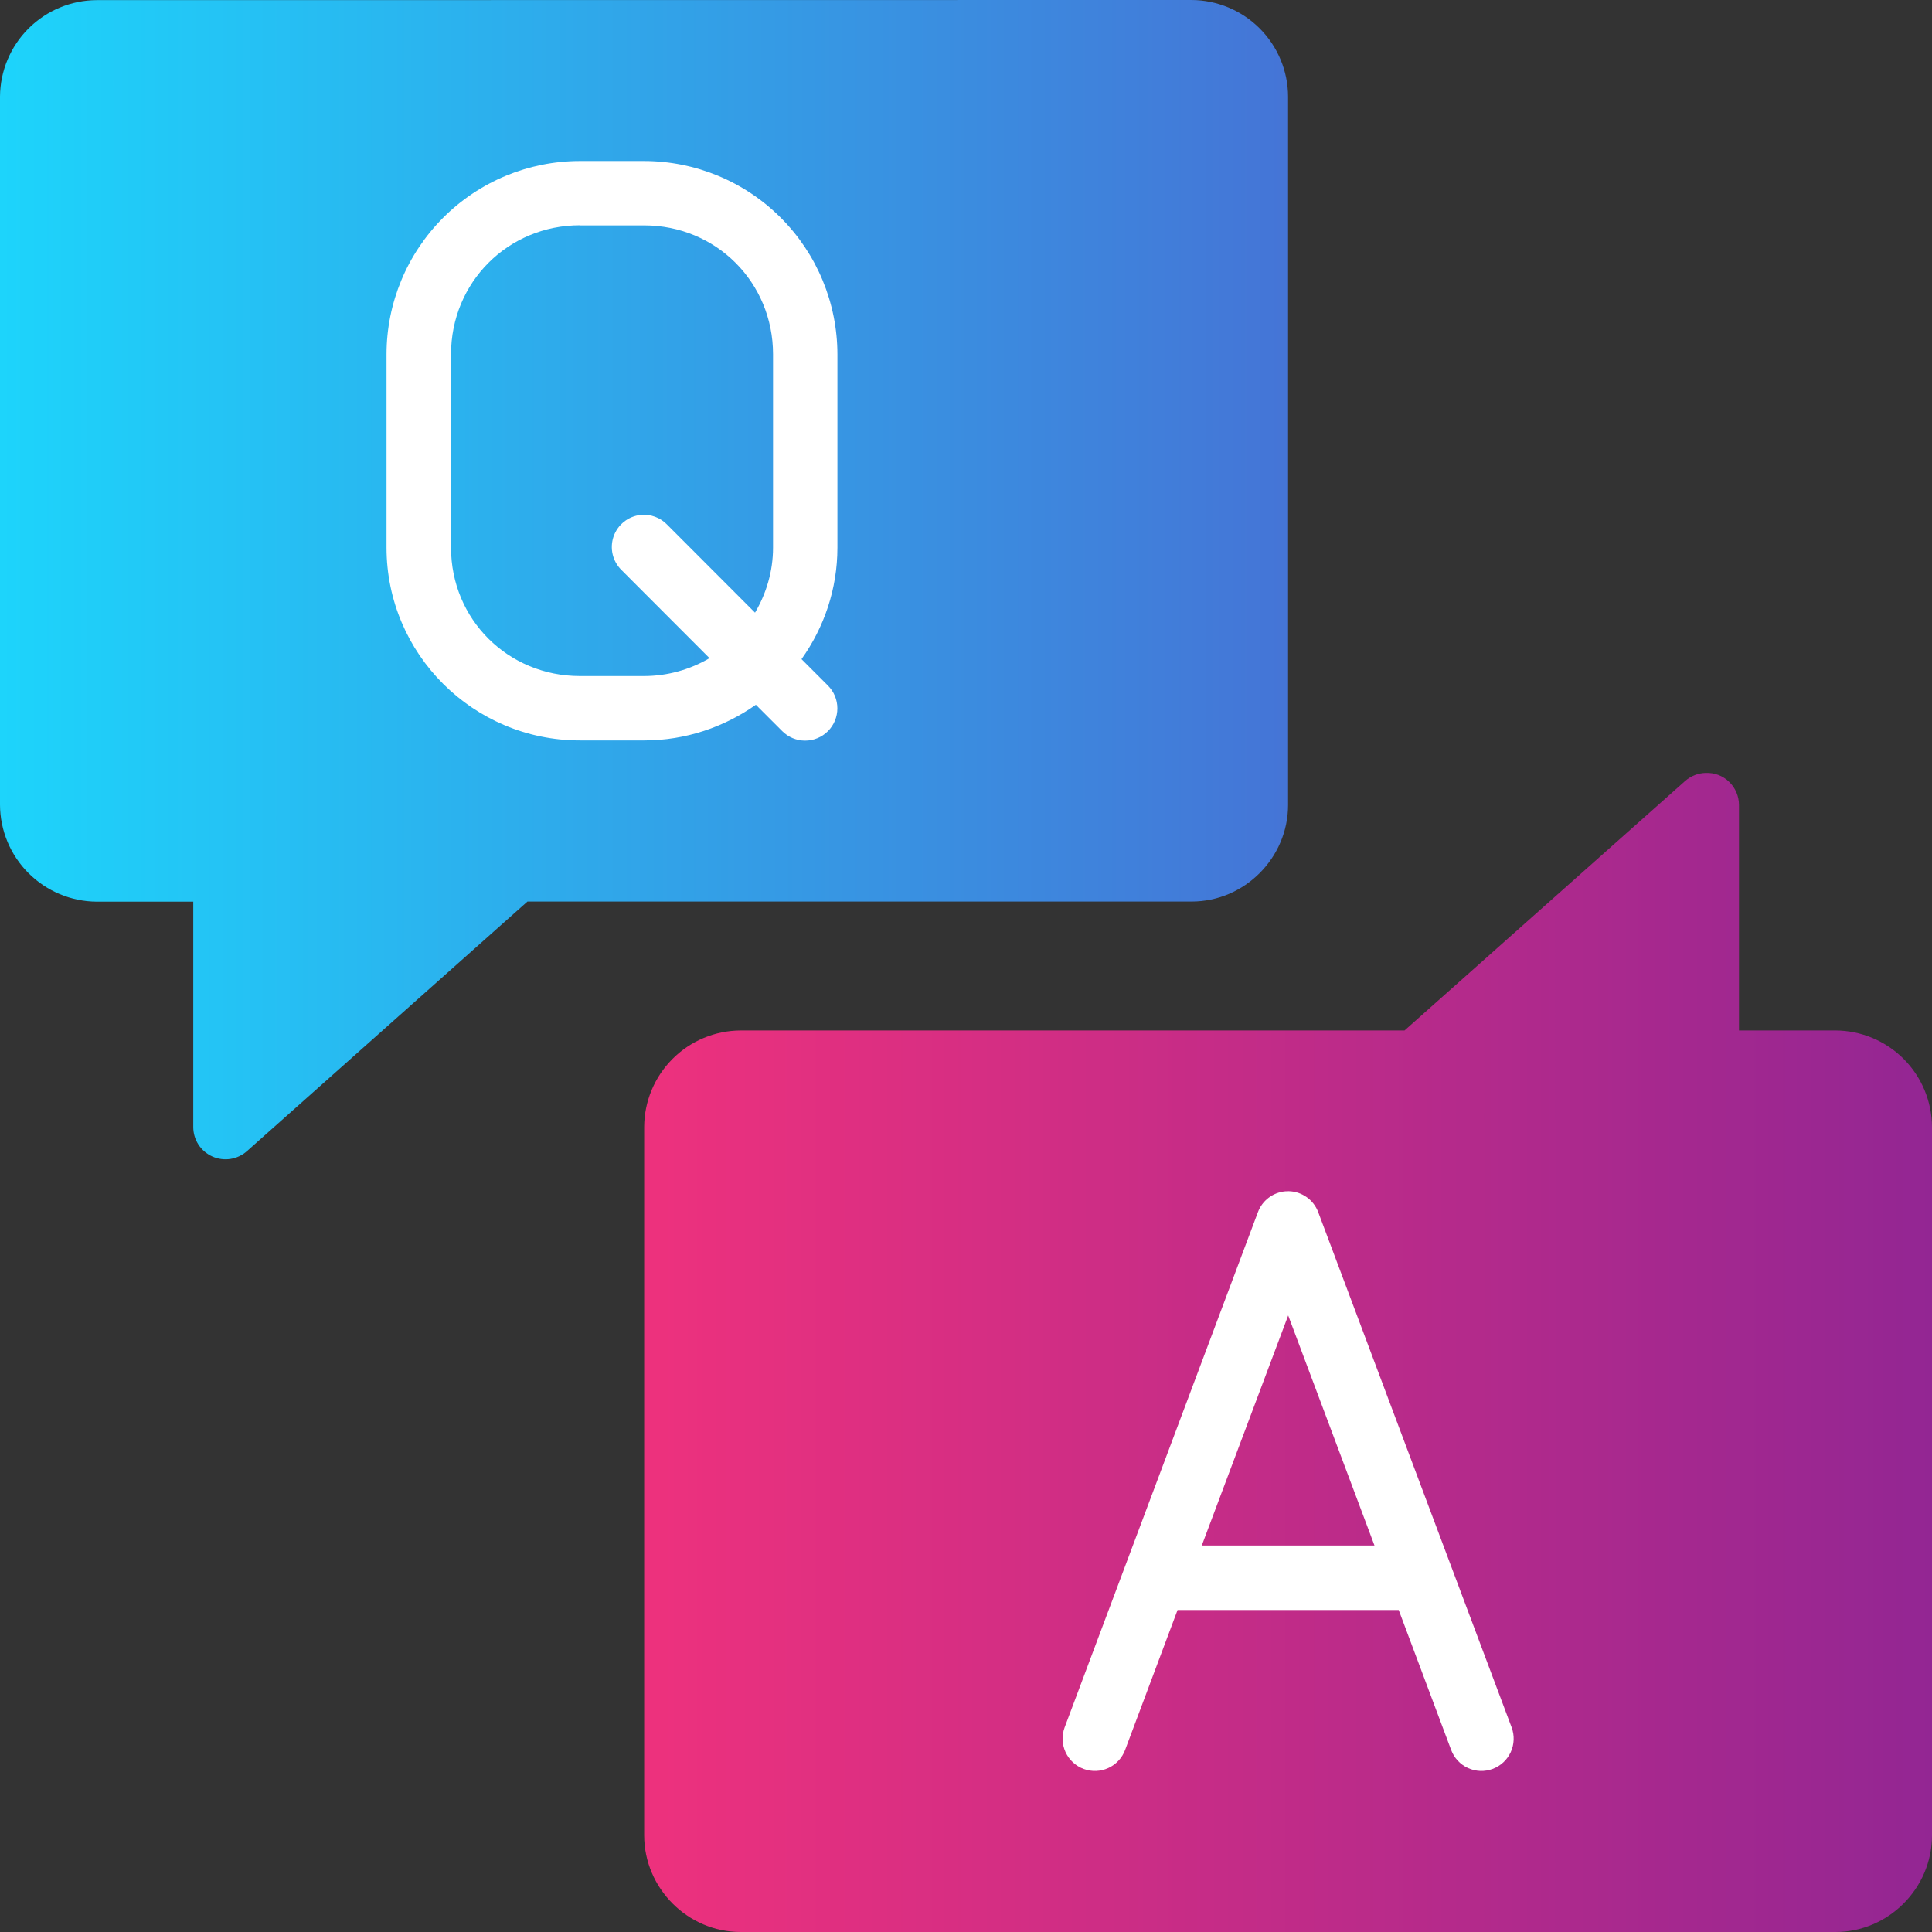
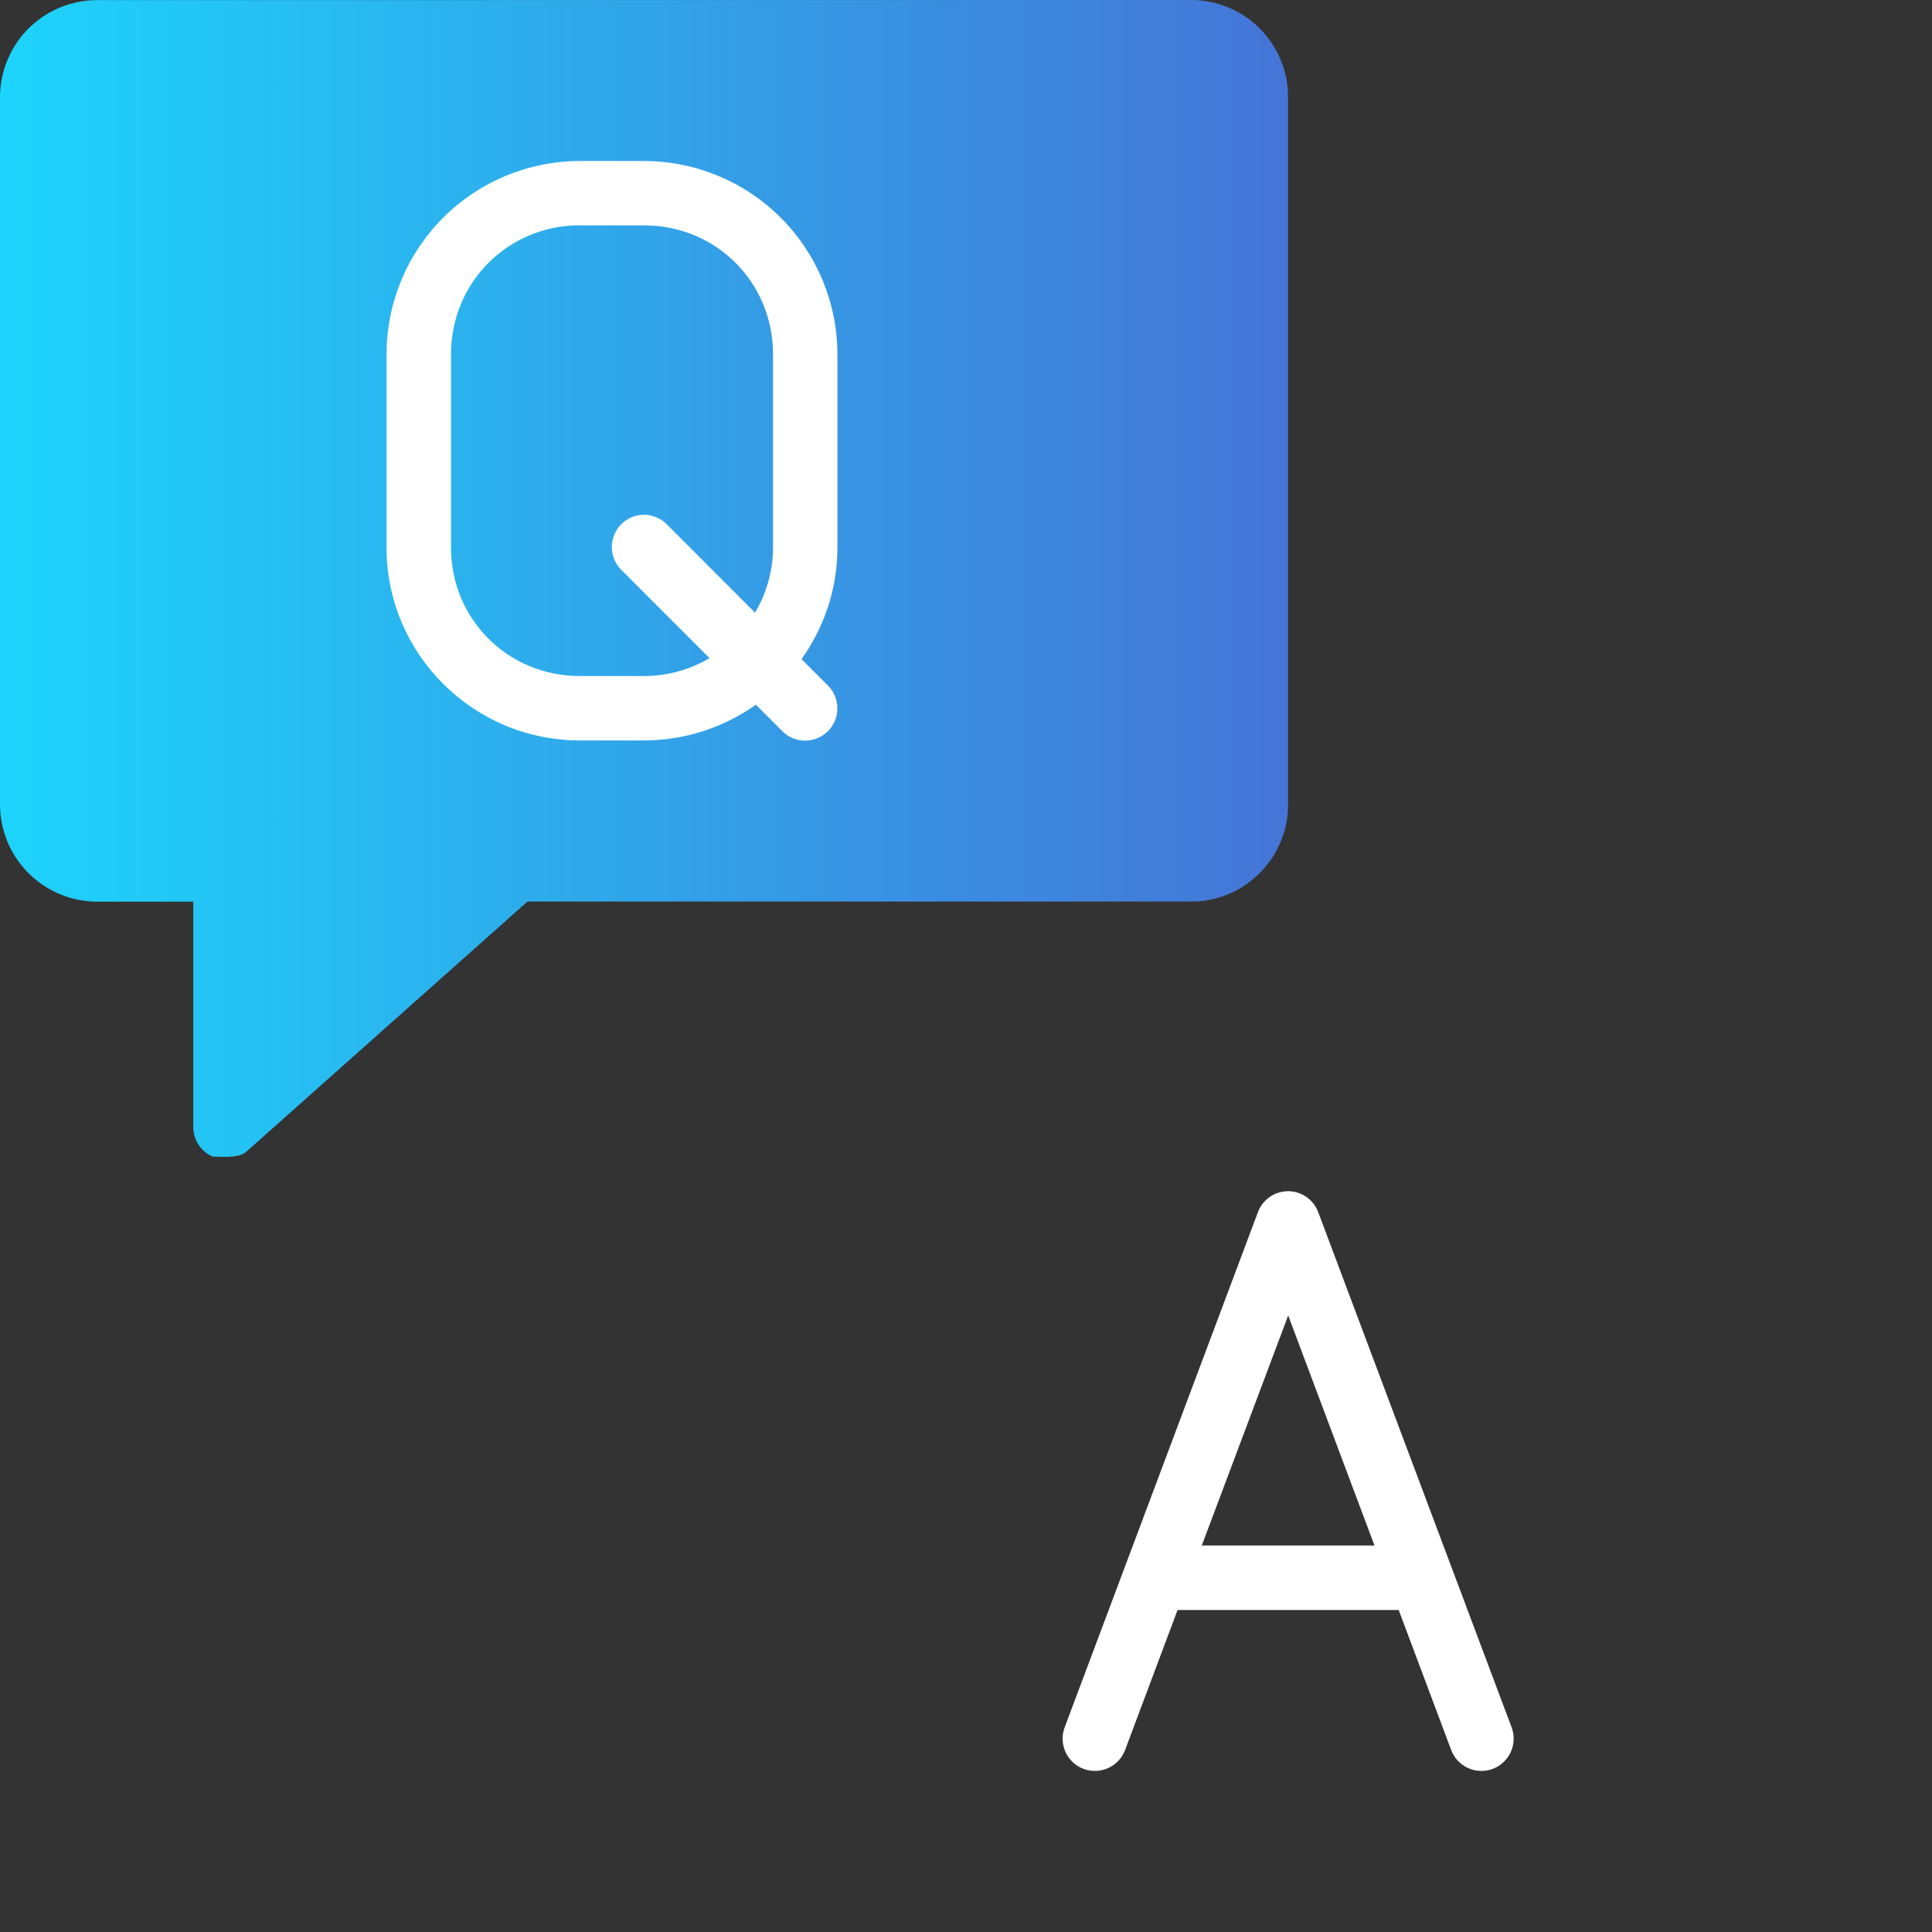
<svg xmlns="http://www.w3.org/2000/svg" width="112" height="112" viewBox="0 0 112 112" fill="none">
  <rect x="0" y="0" width="112" height="112" fill="#333333" stroke="none" />
-   <path d="M98.885 44.807C98.448 44.817 98.029 44.979 97.699 45.266L81.423 59.736H42.938C41.456 59.743 40.037 60.335 38.99 61.383C37.942 62.43 37.35 63.849 37.343 65.331V106.391C37.343 109.467 39.869 112 42.938 112H106.405C109.481 112 112 109.46 112 106.398V65.338C111.995 63.855 111.404 62.434 110.356 61.385C109.308 60.336 107.888 59.743 106.405 59.736H100.811V46.663C100.81 46.413 100.759 46.166 100.661 45.936C100.563 45.706 100.42 45.498 100.241 45.325C100.061 45.151 99.849 45.015 99.616 44.925C99.383 44.835 99.134 44.8 98.885 44.807Z" fill="url(#paint0_linear_1_31)" />
-   <path d="M5.609 0.007C4.127 0.013 2.706 0.602 1.656 1.648C0.606 2.695 0.011 4.113 0 5.595V46.656C0.007 48.141 0.6 49.565 1.651 50.616C2.701 51.667 4.123 52.262 5.609 52.271H11.204V65.33C11.203 65.692 11.306 66.046 11.502 66.35C11.699 66.654 11.979 66.894 12.309 67.042C12.639 67.19 13.005 67.239 13.362 67.183C13.719 67.127 14.053 66.969 14.322 66.727L30.577 52.264H69.077C72.153 52.264 74.671 49.724 74.671 46.663V5.602C74.666 4.119 74.075 2.698 73.027 1.649C71.979 0.6 70.559 0.007 69.077 0L5.609 0.007Z" fill="url(#paint1_linear_1_31)" />
+   <path d="M5.609 0.007C4.127 0.013 2.706 0.602 1.656 1.648C0.606 2.695 0.011 4.113 0 5.595V46.656C0.007 48.141 0.6 49.565 1.651 50.616C2.701 51.667 4.123 52.262 5.609 52.271H11.204V65.33C11.203 65.692 11.306 66.046 11.502 66.35C11.699 66.654 11.979 66.894 12.309 67.042C13.719 67.127 14.053 66.969 14.322 66.727L30.577 52.264H69.077C72.153 52.264 74.671 49.724 74.671 46.663V5.602C74.666 4.119 74.075 2.698 73.027 1.649C71.979 0.6 70.559 0.007 69.077 0L5.609 0.007Z" fill="url(#paint1_linear_1_31)" />
  <path d="M33.61 9.334C30.64 9.338 27.792 10.519 25.692 12.62C23.592 14.72 22.41 17.567 22.407 20.538V31.741C22.407 37.914 27.437 42.923 33.61 42.923H37.349C39.755 42.923 41.984 42.147 43.819 40.856L45.35 42.387C45.701 42.738 46.176 42.935 46.673 42.935C47.169 42.935 47.645 42.738 47.995 42.387C48.346 42.036 48.543 41.56 48.543 41.064C48.543 40.568 48.346 40.092 47.995 39.742L46.465 38.211C47.77 36.376 48.546 34.154 48.546 31.741V20.538C48.542 17.567 47.361 14.72 45.26 12.62C43.16 10.519 40.312 9.338 37.342 9.334H33.61ZM33.61 13.066H37.349C41.512 13.066 44.814 16.368 44.814 20.538V31.741C44.814 33.131 44.419 34.408 43.77 35.516L38.676 30.415C38.48 30.211 38.24 30.054 37.975 29.957C37.71 29.859 37.426 29.823 37.145 29.85C36.791 29.887 36.456 30.023 36.178 30.244C35.899 30.464 35.689 30.759 35.572 31.094C35.455 31.429 35.436 31.791 35.517 32.137C35.598 32.482 35.776 32.798 36.03 33.046L41.131 38.154C39.985 38.829 38.679 39.187 37.349 39.191H33.617C29.455 39.191 26.146 35.911 26.146 31.741V20.538C26.146 16.368 29.448 13.059 33.624 13.059L33.61 13.066ZM74.706 69.055C74.64 69.054 74.574 69.057 74.509 69.062C74.156 69.094 73.82 69.225 73.539 69.439C73.258 69.654 73.044 69.944 72.921 70.276L61.718 100.14C61.545 100.605 61.563 101.12 61.77 101.571C61.976 102.022 62.353 102.373 62.818 102.546C63.283 102.719 63.798 102.701 64.249 102.494C64.7 102.288 65.051 101.911 65.224 101.446L68.265 93.332H81.084L84.125 101.446C84.298 101.911 84.648 102.288 85.1 102.494C85.551 102.701 86.066 102.719 86.531 102.546C86.996 102.373 87.373 102.022 87.579 101.571C87.785 101.12 87.804 100.605 87.631 100.14L76.421 70.276C76.29 69.923 76.056 69.618 75.749 69.4C75.441 69.182 75.083 69.062 74.706 69.055ZM74.678 76.259L79.68 89.593H69.669L74.678 76.259Z" fill="white" />
  <defs>
    <linearGradient id="paint0_linear_1_31" x1="36.999" y1="84.5" x2="111.999" y2="84.5" gradientUnits="userSpaceOnUse">
      <stop stop-color="#EE317D" />
      <stop offset="1" stop-color="#932693" />
    </linearGradient>
    <linearGradient id="paint1_linear_1_31" x1="-9.32022e-07" y1="28.5" x2="75" y2="28.5" gradientUnits="userSpaceOnUse">
      <stop stop-color="#1DD4FB" />
      <stop offset="1" stop-color="#4574D6" />
    </linearGradient>
  </defs>
</svg>